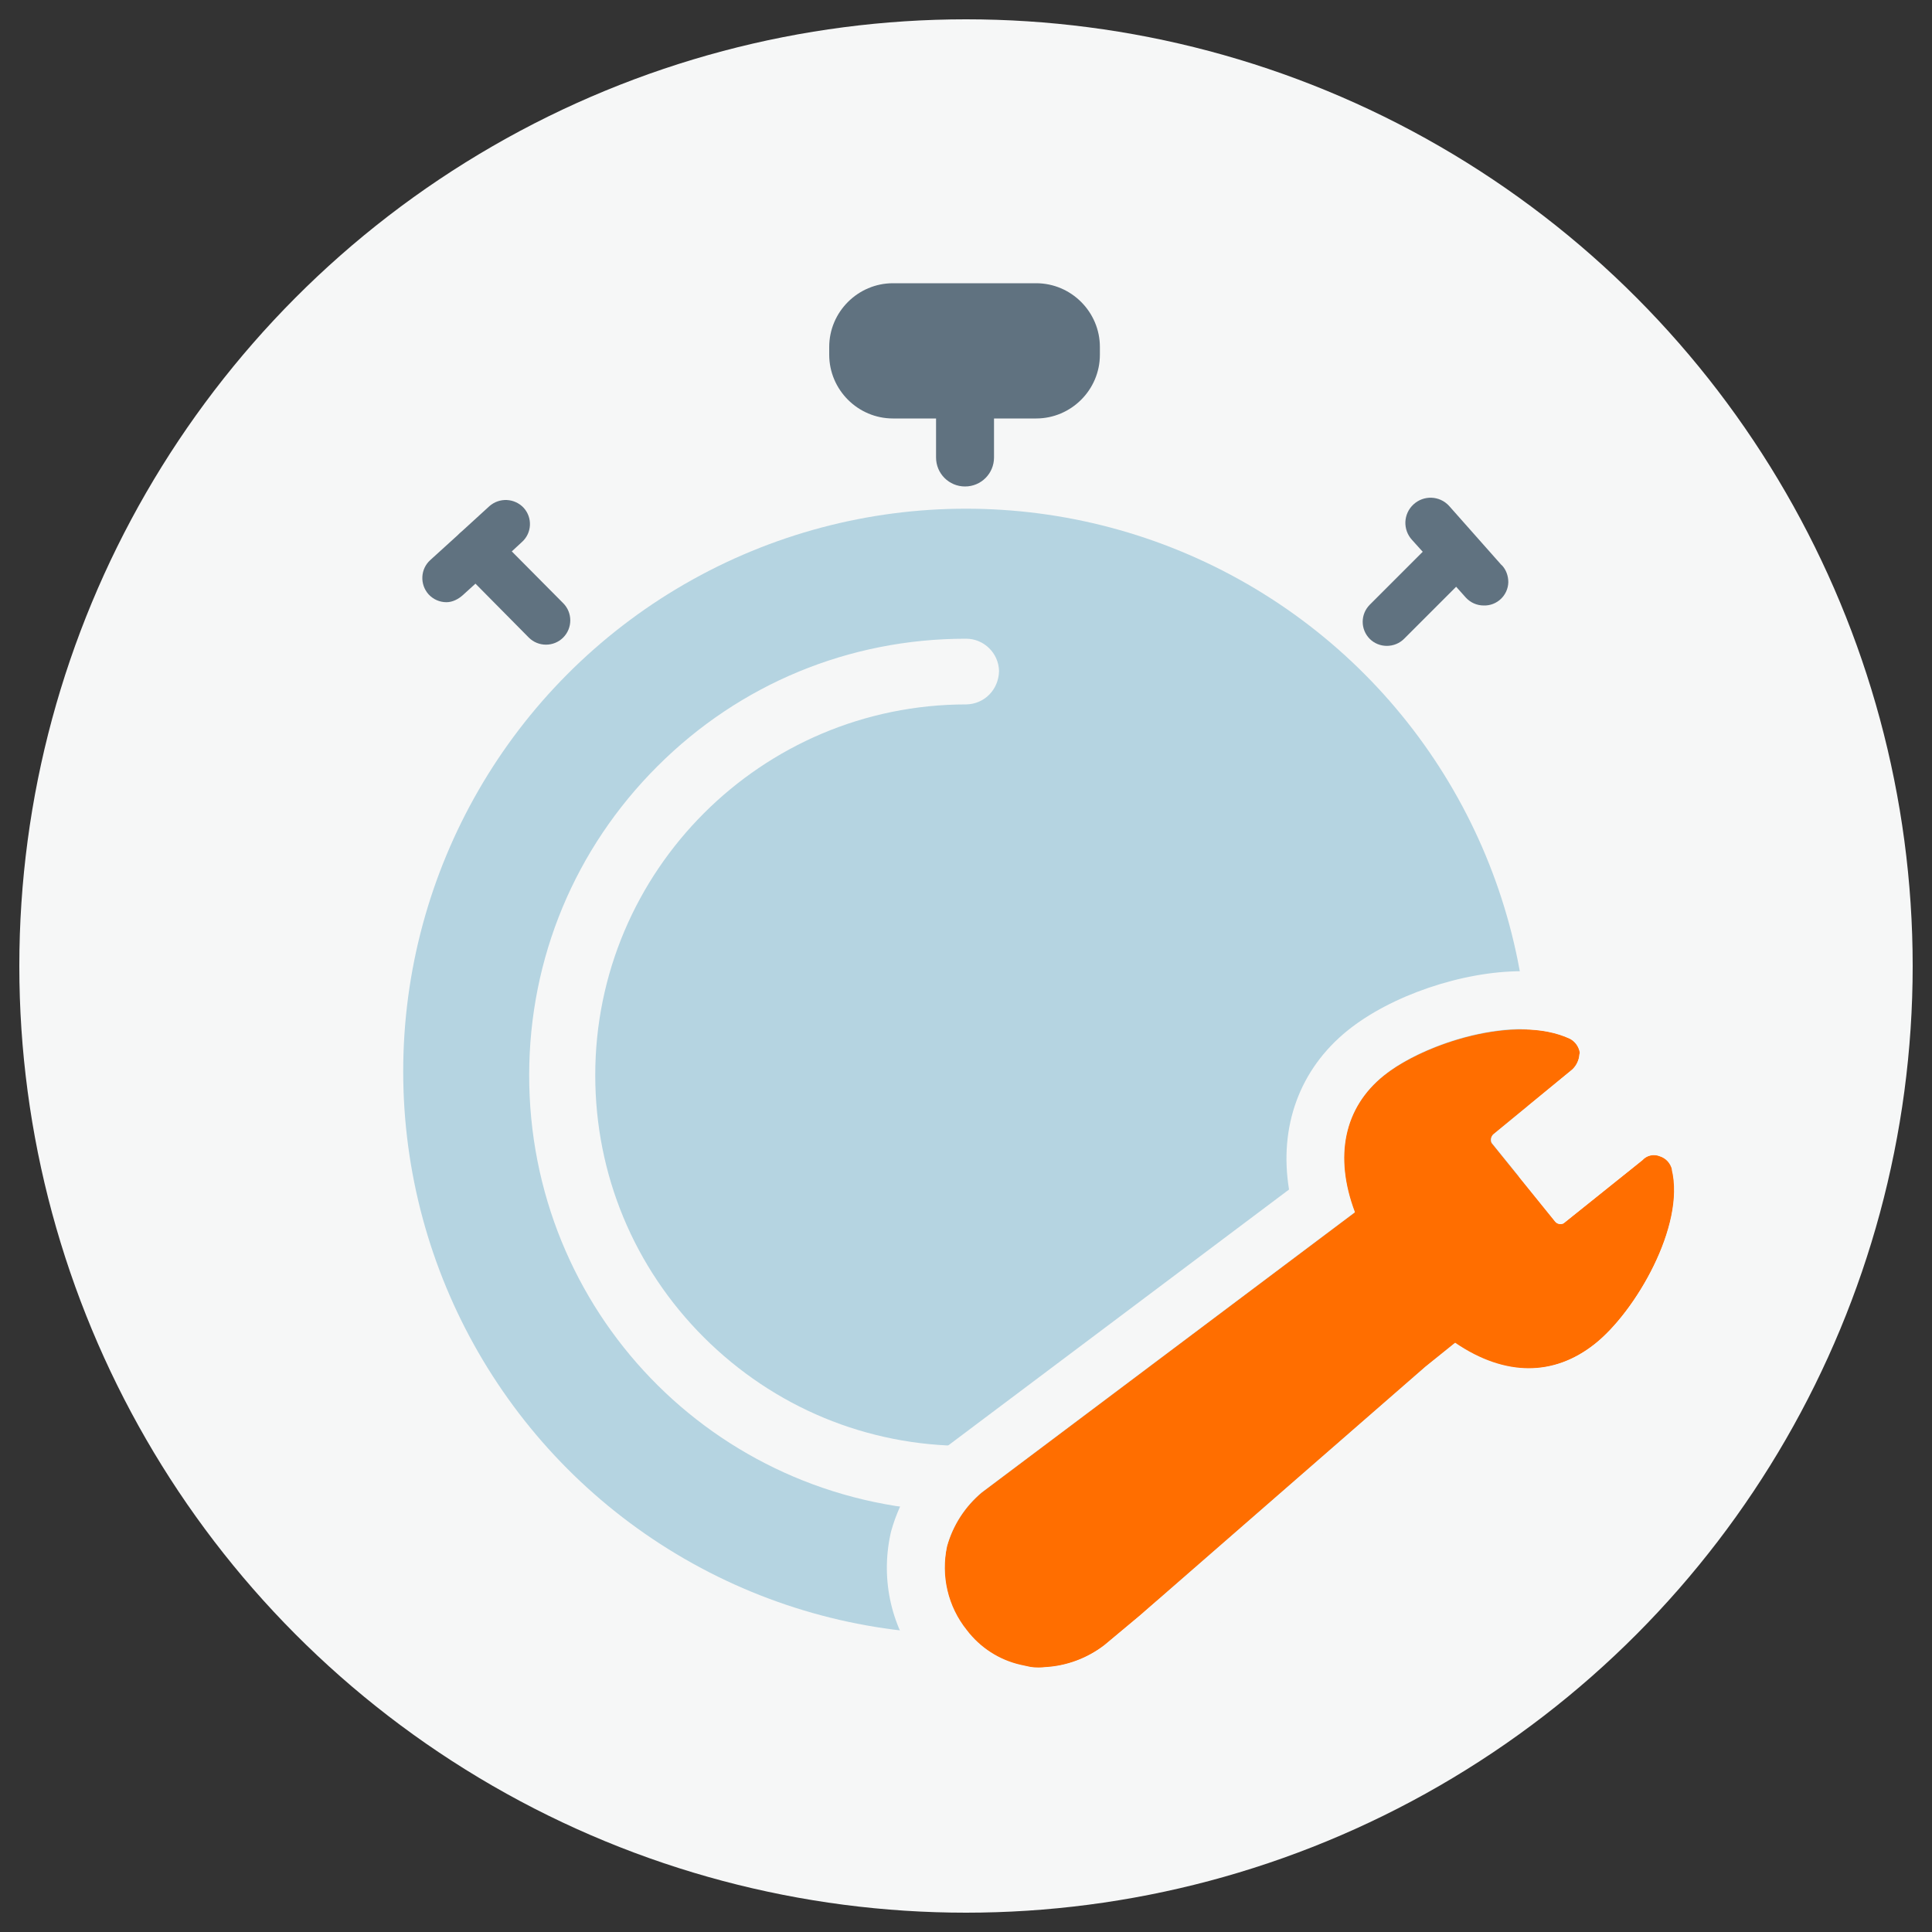
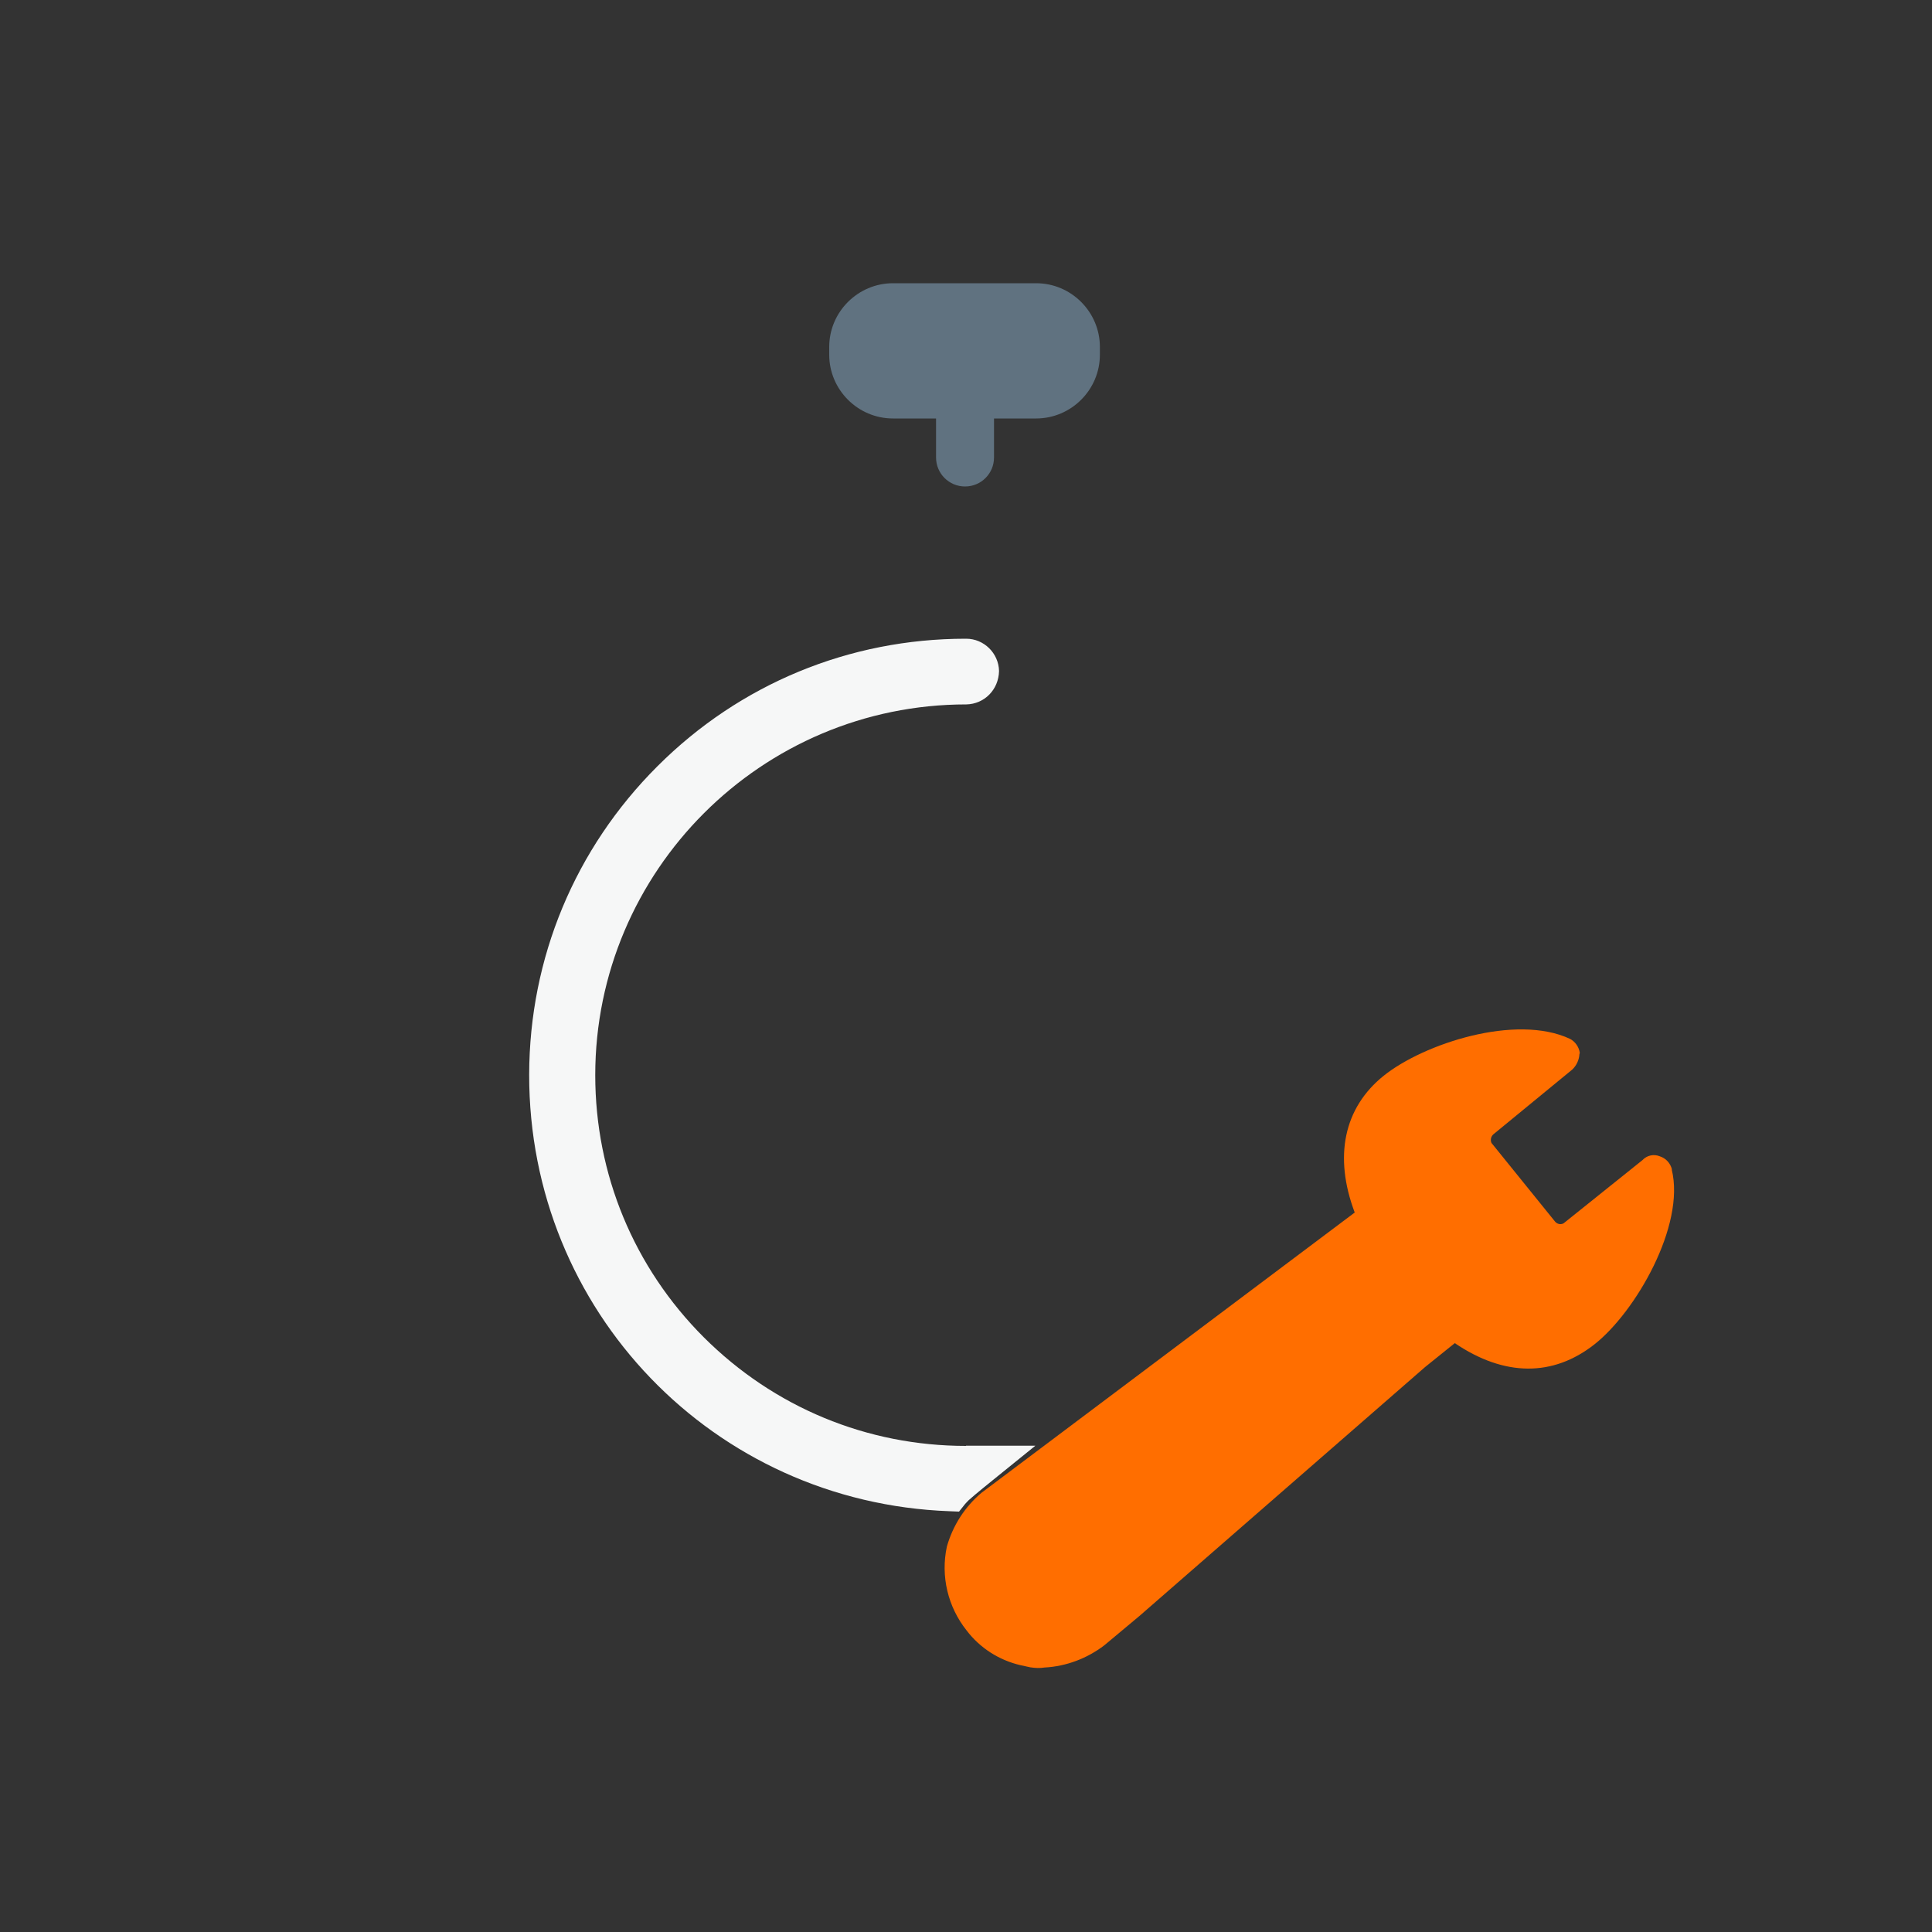
<svg xmlns="http://www.w3.org/2000/svg" height="100" id="icons" viewBox="0 0 100 100" width="100">
  <rect x="0" y="0" width="100" height="100" fill="#333333" stroke="none" />
  <defs>
    <style>
      .cls-1 {
        fill: #f6f7f7;
      }

      .cls-1, .cls-2, .cls-3, .cls-4, .cls-5 {
        stroke-width: 0px;
      }

      .cls-2 {
        fill: #b5d4e1;
      }

      .cls-3 {
        fill: #607280;
      }

      .cls-4 {
        fill: #f6f7f7;
      }

      .cls-5 {
        fill: #ff6e00;
      }
    </style>
  </defs>
-   <circle class="cls-4" cx="50" cy="50" r="49" />
  <g>
-     <circle class="cls-2" cx="50" cy="55.46" r="29.13" />
-     <path class="cls-3" d="M24.62,30.22l2.75,2.78c.49.49,1.29.49,1.78,0,.49-.49.49-1.29,0-1.78l-2.66-2.68.53-.49c.51-.46.55-1.25.09-1.76-.47-.51-1.26-.55-1.78-.09l-1.39,1.27c-.05.04-.23.2-.25.23l-1.42,1.29c-.51.46-.55,1.25-.09,1.77.24.26.57.41.93.41h0c.31,0,.62-.16.85-.37l.65-.59" />
-     <path class="cls-3" d="M77.72,29.25l-2.72-3.07c-.49-.53-1.31-.56-1.84-.07-.53.49-.56,1.31-.07,1.84l.55.61-2.74,2.74c-.49.49-.49,1.28,0,1.77.23.23.55.36.88.36.34,0,.66-.13.9-.37l2.69-2.69v-.03.03l.5.56c.24.26.57.41.93.41.68.02,1.25-.52,1.27-1.2,0-.33-.11-.65-.34-.89Z" />
    <path class="cls-1" d="M50,74.84c-5.13,0-9.94-2-13.57-5.62-3.62-3.62-5.62-8.44-5.62-13.57,0-10.58,8.61-19.19,19.21-19.19.93-.02,1.67-.76,1.69-1.73-.02-.92-.78-1.67-1.7-1.67-.01,0-.02,0-.03,0-6.02,0-11.69,2.34-15.95,6.6-4.27,4.26-6.63,9.93-6.64,15.96-.02,12.22,9.54,22.15,21.75,22.6l.5.02.31-.39c.06-.07.12-.13.19-.2.28-.26,1.25-1.04,1.25-1.04l2.2-1.78h-3.59Z" />
    <g>
      <path class="cls-5" d="M86.54,60.53c-.08-.32-.31-.58-.63-.68-.31-.13-.67-.05-.9.2l-4.08,3.27c-.15.08-.33.04-.44-.09l-3.29-4.07c-.07-.15-.03-.34.1-.45l4.08-3.35c.22-.21.35-.49.37-.79l.02-.08c-.05-.31-.24-.58-.51-.72-2.8-1.31-7.57.25-9.64,1.91s-2.59,4.19-1.5,7.08l-19.31,14.5c-.87.73-1.49,1.7-1.8,2.79-.33,1.53.05,3.12,1.02,4.34.69.91,1.68,1.54,2.79,1.8l.51.11c.25.04.5.05.74.01,1.12-.06,2.2-.47,3.09-1.15l1.82-1.52,14.78-12.88,1.54-1.24c2.58,1.75,5.09,1.74,7.22.07s4.72-6.15,4.01-9.05Z" />
-       <path class="cls-1" d="M78.76,53.27c.92,0,1.78.15,2.51.49.27.15.46.41.51.72l-.02.08c-.02.3-.15.58-.37.79l-4.08,3.35c-.13.11-.17.3-.1.45l3.29,4.07c.07.09.17.13.28.13.06,0,.11-.01.16-.04l4.08-3.27c.15-.17.37-.26.59-.26.1,0,.21.02.31.06.31.1.55.35.63.68.71,2.9-1.89,7.38-4.01,9.05-1.05.83-2.2,1.25-3.41,1.25s-2.51-.43-3.81-1.32l-1.54,1.24-14.78,12.88-1.82,1.52c-.89.69-1.97,1.09-3.09,1.15-.11.01-.22.02-.33.02-.14,0-.28-.01-.42-.03l-.51-.11c-1.11-.25-2.1-.89-2.79-1.8-.98-1.22-1.35-2.81-1.02-4.34.3-1.09.93-2.06,1.8-2.79l19.31-14.5c-1.09-2.89-.56-5.42,1.5-7.08,1.52-1.23,4.53-2.4,7.13-2.4M78.76,50.27s0,0,0,0c-3.06,0-6.77,1.26-9.01,3.07-2.49,2.01-3.56,4.98-3.03,8.23l-17.7,13.29-.07.05-.06.05c-1.34,1.12-2.29,2.6-2.76,4.28l-.02.08-.02.09c-.52,2.41.06,4.89,1.59,6.82,1.11,1.45,2.71,2.47,4.5,2.88l.55.12h.06s.06.02.06.02c.3.05.61.08.91.08.2,0,.4-.01.6-.03,1.7-.12,3.3-.73,4.65-1.77l.05-.04.04-.04,1.82-1.52.02-.02.02-.02,14.68-12.79c1.15.48,2.31.73,3.48.73,1.87,0,3.69-.65,5.26-1.89,2.76-2.17,6.15-7.73,5.07-12.12-.3-1.27-1.26-2.34-2.52-2.78-.43-.16-.88-.24-1.33-.24-.69,0-1.36.19-1.95.54.59-.64.96-1.44,1.08-2.3l.1-.46-.08-.54c-.19-1.23-.96-2.32-2.06-2.91l-.07-.04-.07-.03c-1.09-.51-2.37-.77-3.79-.77h0Z" />
    </g>
    <path class="cls-3" d="M53.62,14.66h-7.4c-1.81,0-3.3,1.48-3.3,3.3v.4c0,1.81,1.48,3.3,3.3,3.3h2.23v2.02c0,.83.67,1.5,1.5,1.5s1.5-.67,1.5-1.5v-2.02h2.18c1.81,0,3.3-1.48,3.3-3.3v-.4c0-1.81-1.48-3.3-3.3-3.3Z" />
  </g>
</svg>